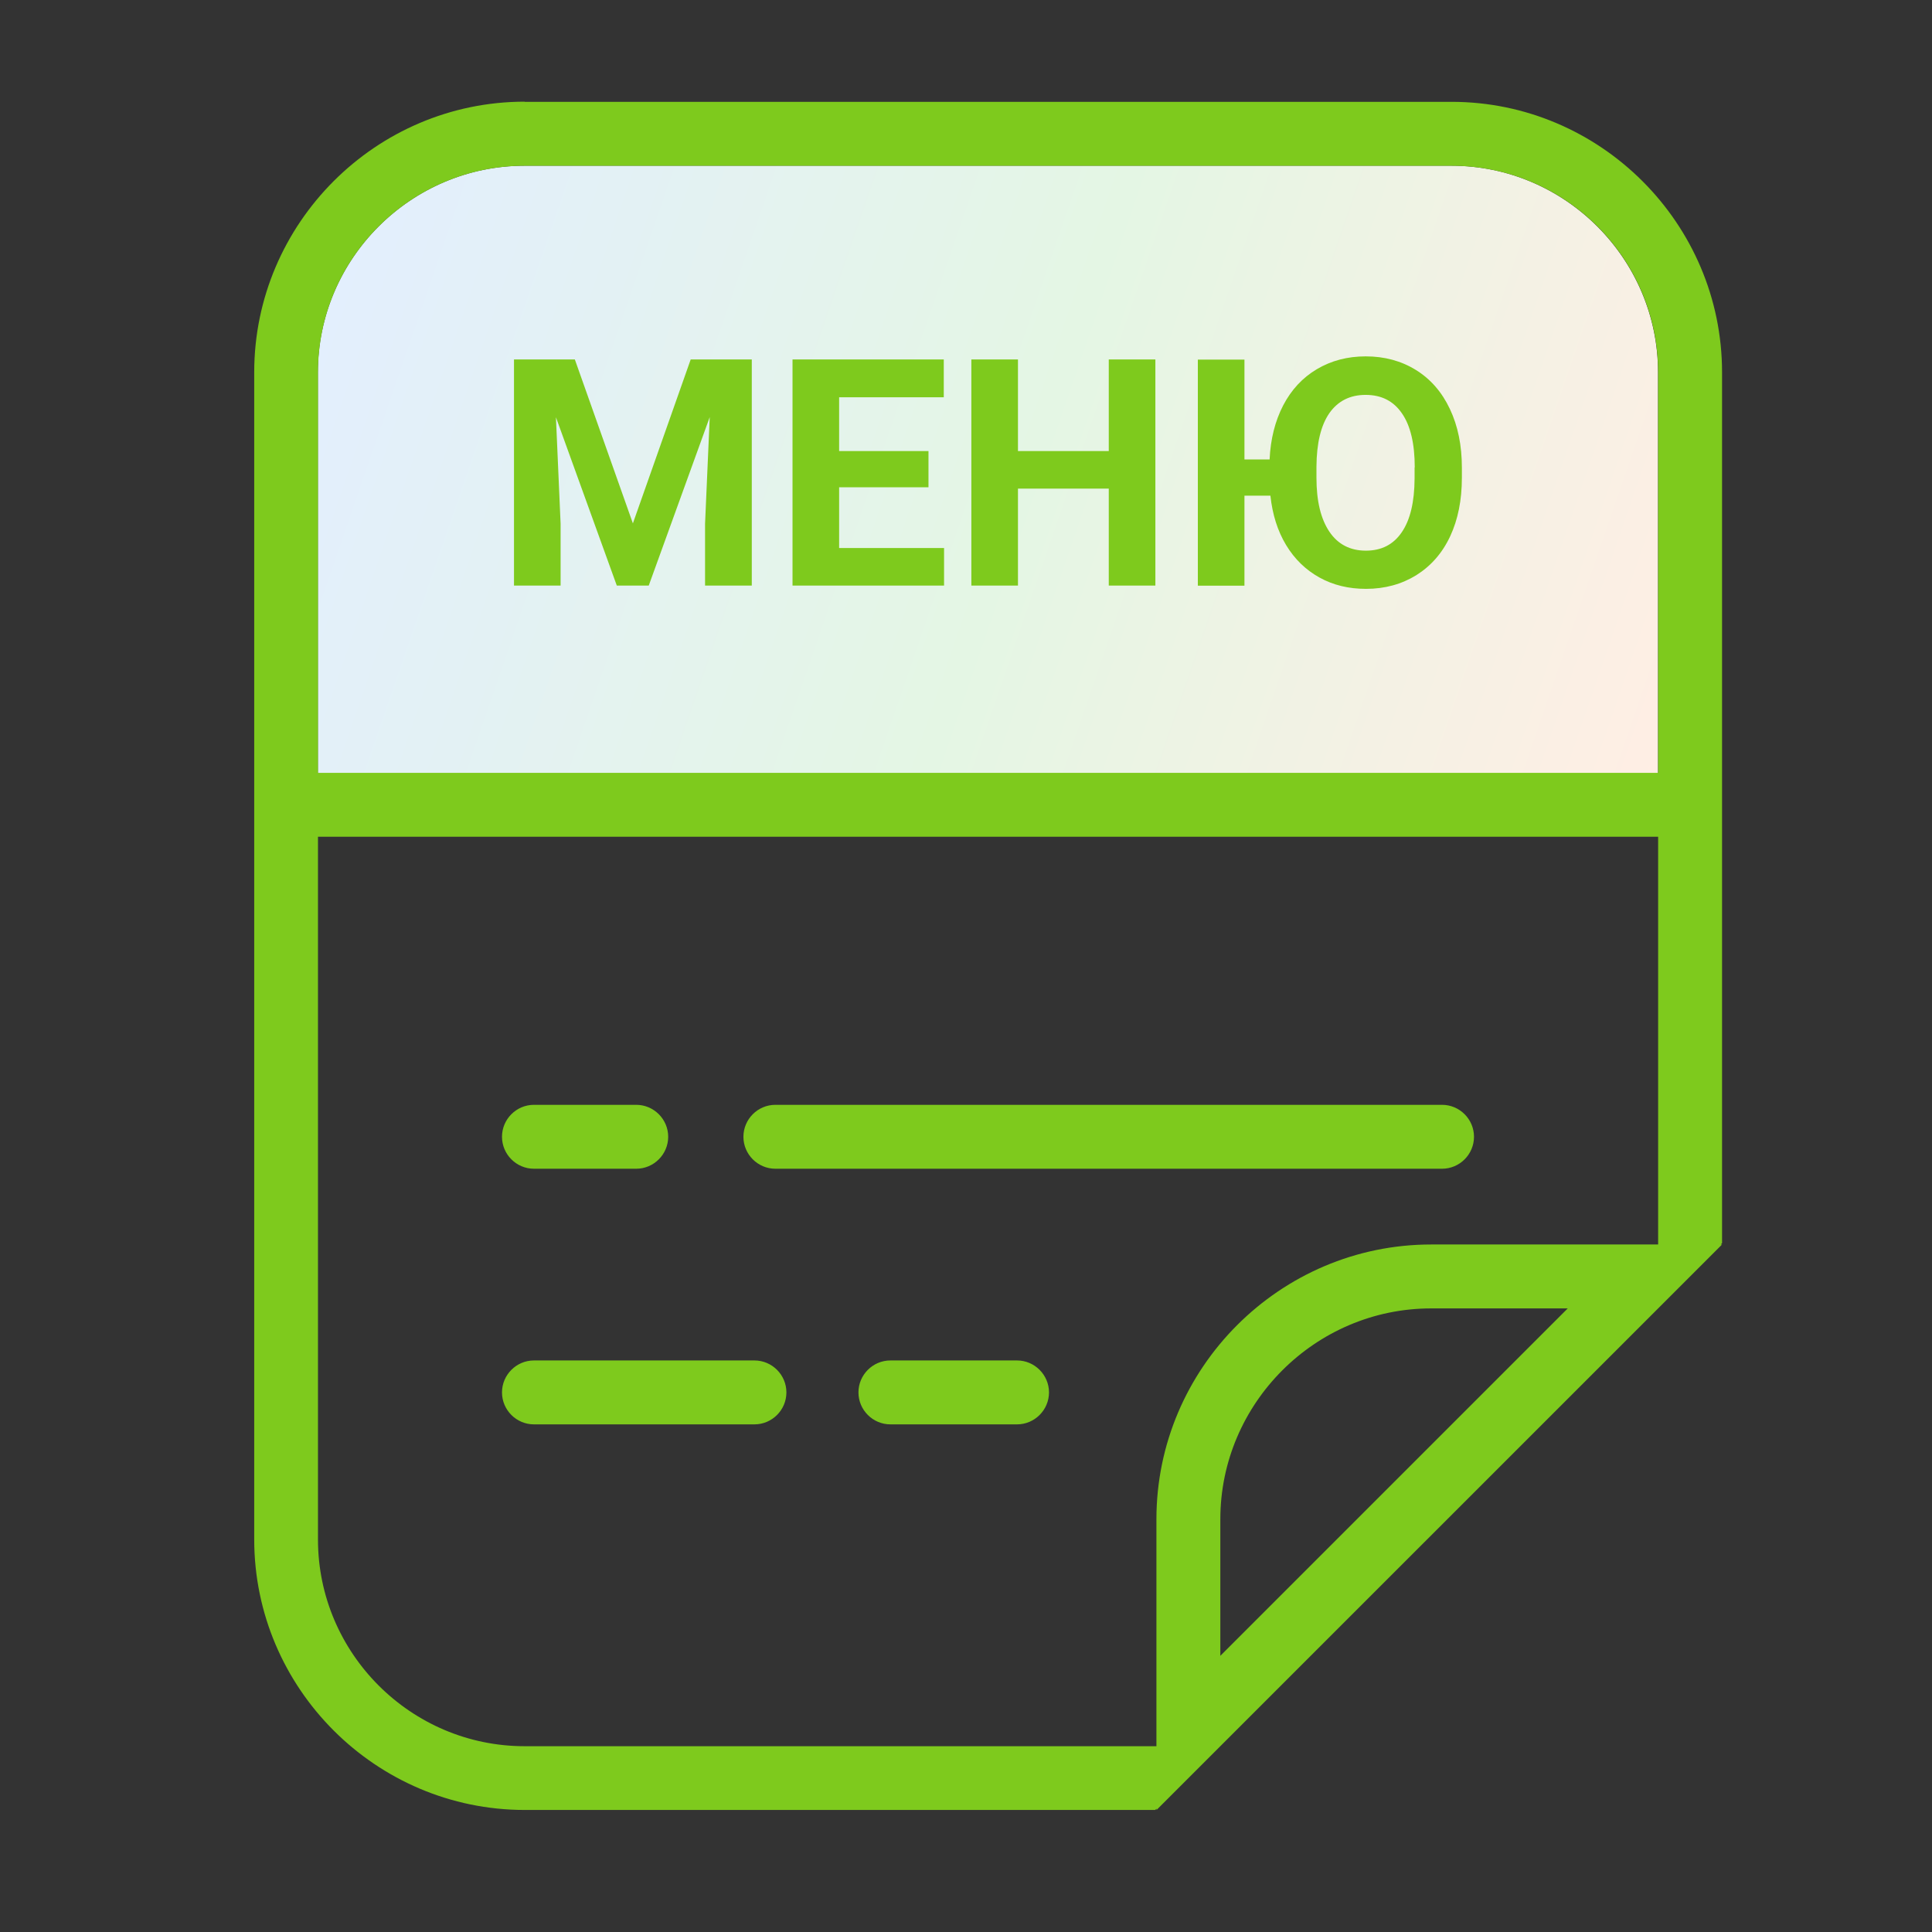
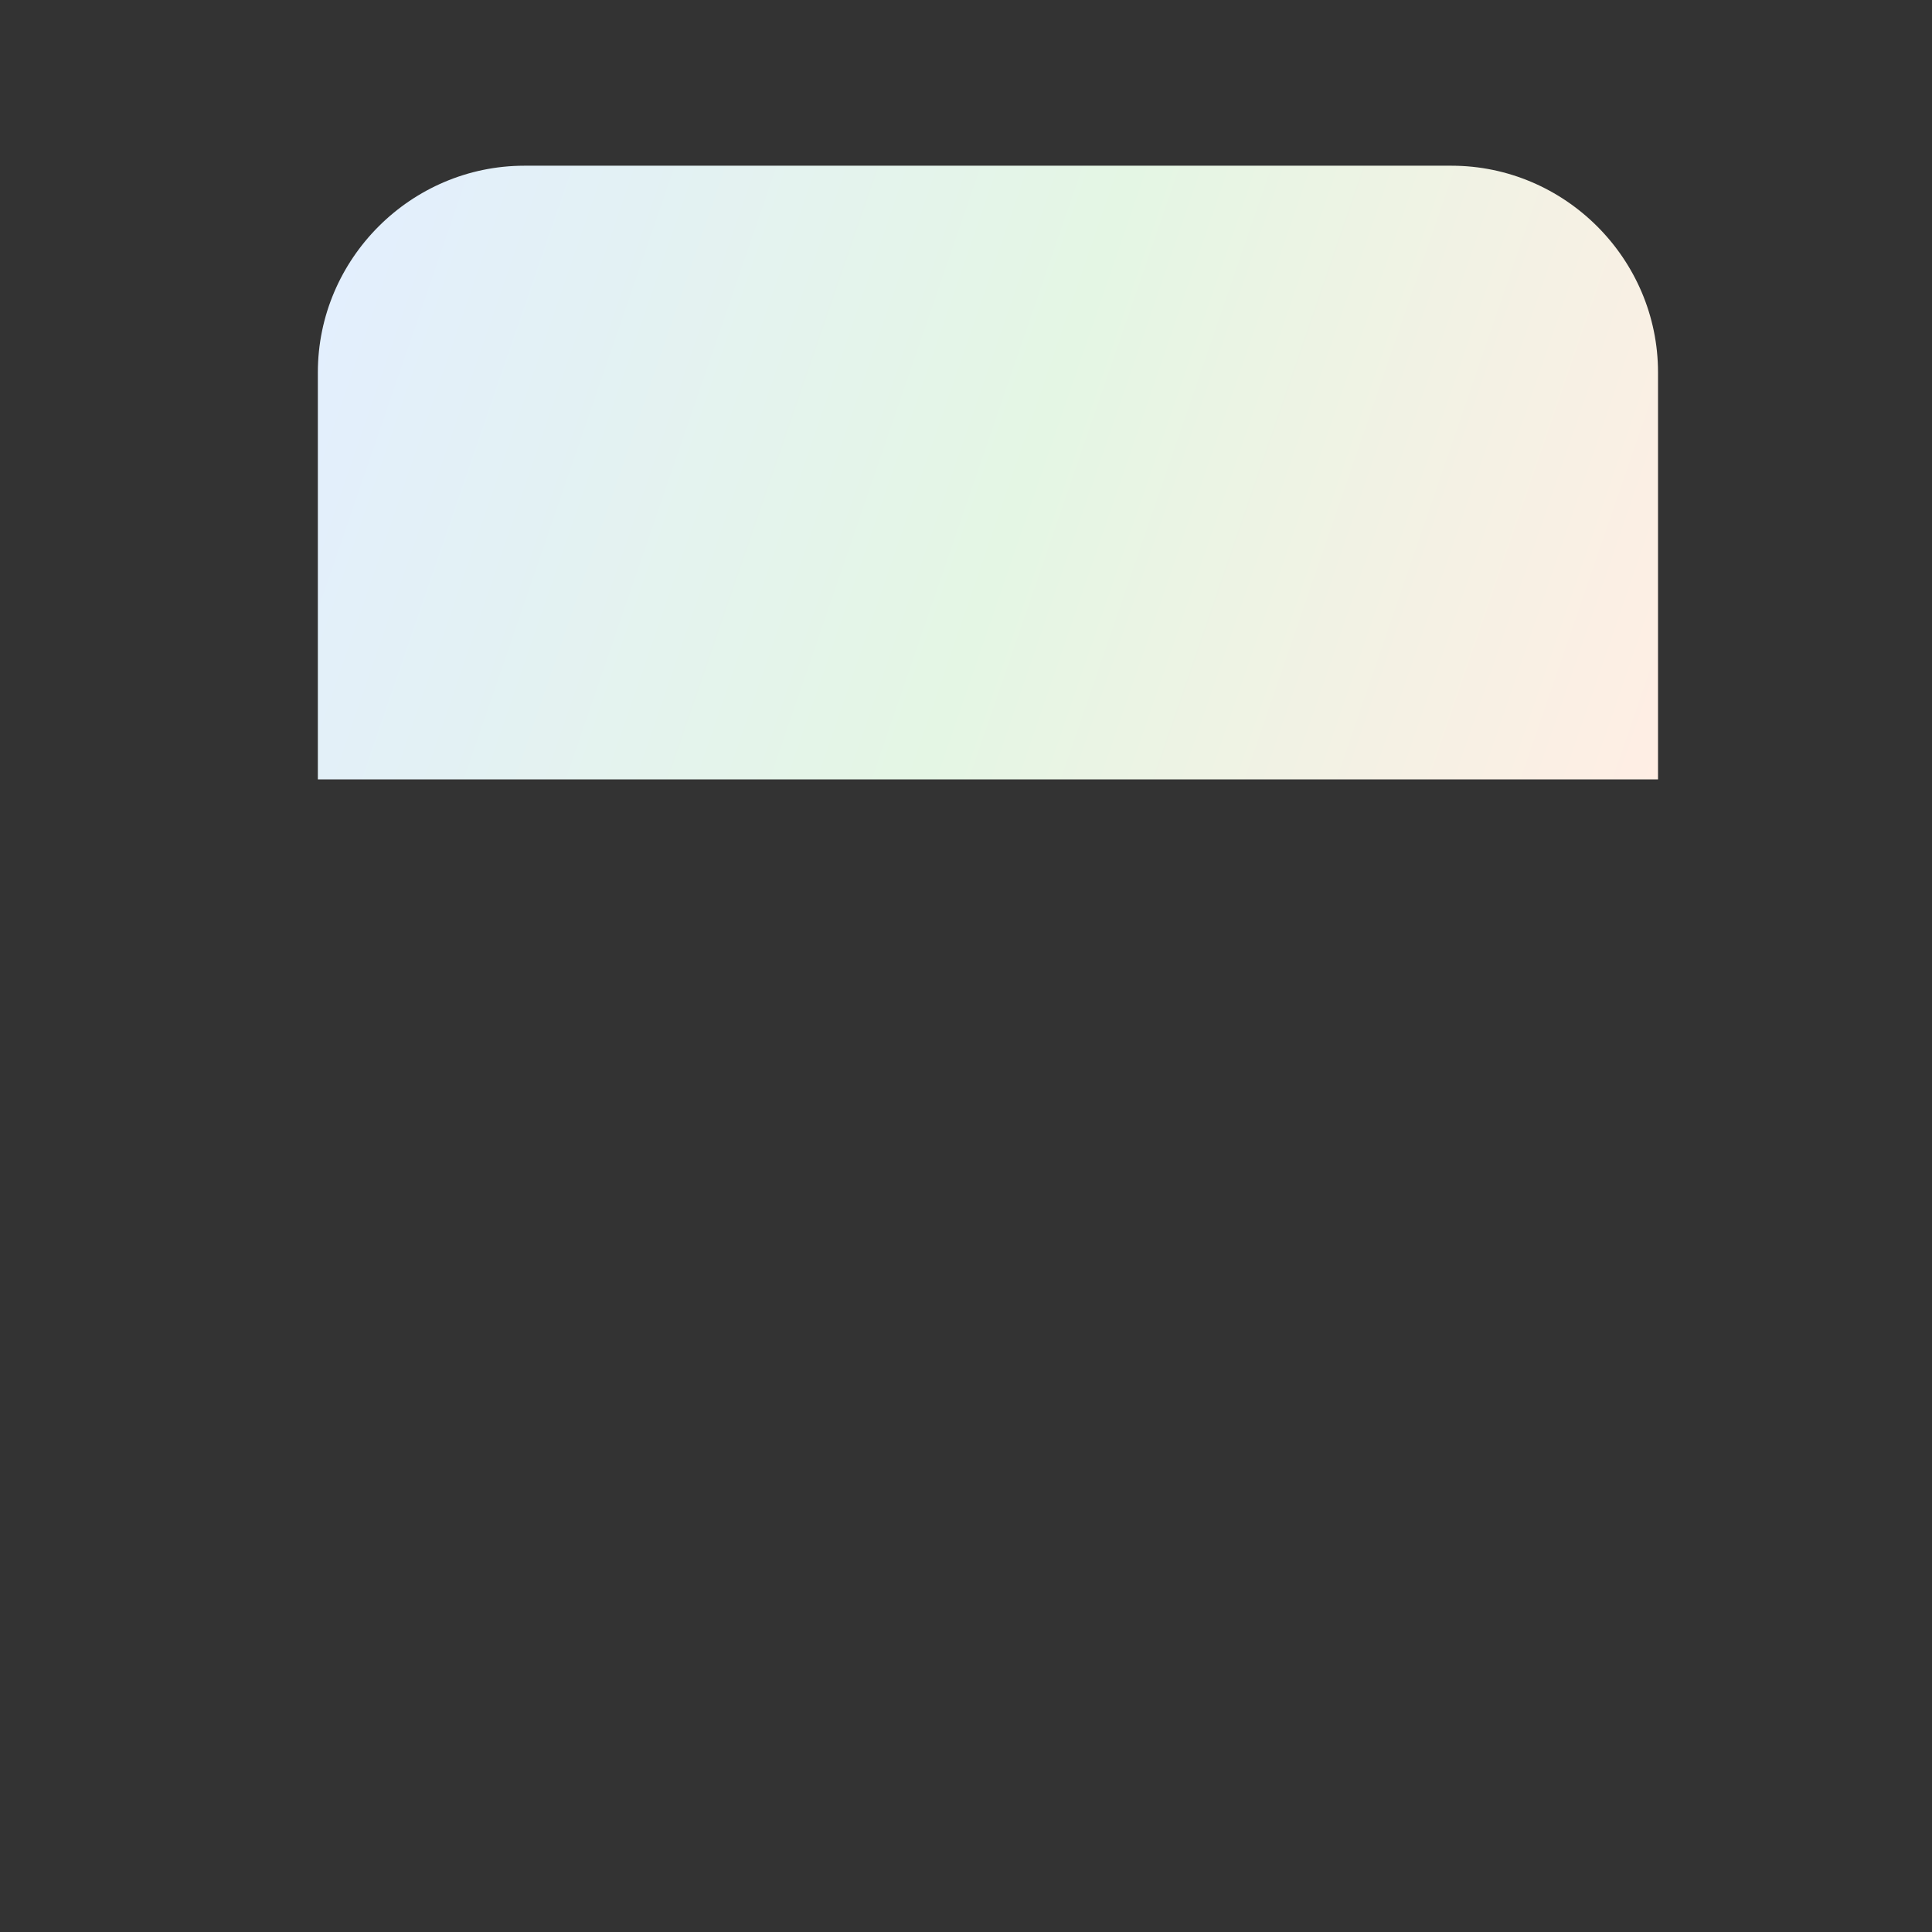
<svg xmlns="http://www.w3.org/2000/svg" width="48" height="48" viewBox="0 0 48 48" fill="none">
  <rect x="0" y="0" width="48" height="48" fill="#333333" stroke="none" />
  <path fill-rule="evenodd" clip-rule="evenodd" d="M7.901 19.364H41.193V9.252C41.193 6.43 38.88 4.117 36.059 4.117H13.031C10.21 4.117 7.897 6.43 7.897 9.252V19.364H7.901Z" fill="url(#paint0_linear)" />
-   <path fill-rule="evenodd" clip-rule="evenodd" d="M14.282 8.931L15.724 13.003L17.16 8.931H18.678V14.548H17.517V13.013L17.633 10.363L16.118 14.548H15.324L13.812 10.366L13.928 13.013V14.548H12.77V8.931H14.282ZM23.068 12.106H20.848V13.615H23.455V14.548H19.69V8.931H23.448V9.87H20.848V11.207H23.068V12.106ZM28.705 14.548H27.547V12.139H25.291V14.548H24.133V8.931H25.291V11.207H27.547V8.931H28.705V14.548ZM36.32 11.868C36.32 12.421 36.224 12.907 36.029 13.324C35.834 13.741 35.552 14.061 35.188 14.29C34.825 14.514 34.408 14.63 33.938 14.63C33.508 14.63 33.124 14.538 32.783 14.349C32.443 14.161 32.165 13.893 31.953 13.542C31.741 13.191 31.613 12.781 31.563 12.315H30.918V14.551H29.76V8.934H30.918V11.415H31.543C31.566 10.909 31.679 10.462 31.88 10.072C32.082 9.685 32.36 9.384 32.717 9.172C33.075 8.96 33.478 8.854 33.931 8.854C34.398 8.854 34.815 8.967 35.178 9.192C35.542 9.417 35.824 9.741 36.022 10.161C36.221 10.581 36.32 11.068 36.32 11.62V11.871V11.868ZM35.149 11.613C35.149 11.025 35.043 10.575 34.831 10.27C34.62 9.963 34.322 9.811 33.928 9.811C33.541 9.811 33.24 9.963 33.028 10.264C32.817 10.568 32.711 11.011 32.707 11.594V11.868C32.707 12.444 32.813 12.887 33.025 13.205C33.237 13.522 33.541 13.681 33.935 13.681C34.322 13.681 34.62 13.529 34.828 13.221C35.036 12.917 35.142 12.473 35.145 11.888V11.613H35.149Z" fill="#7ECA1D" />
-   <path fill-rule="evenodd" clip-rule="evenodd" d="M13.034 2.53H36.062C39.76 2.53 42.784 5.553 42.784 9.252V30.886L42.751 30.919H42.784L28.734 44.968V44.935L28.701 44.968H13.038C9.339 44.968 6.316 41.945 6.316 38.247V9.248C6.316 5.55 9.339 2.526 13.038 2.526L13.034 2.53ZM41.196 30.919V20.789H7.9V38.25C7.9 41.075 10.209 43.384 13.034 43.384H28.731V37.744C28.731 33.989 31.801 30.919 35.556 30.919H41.196ZM41.196 9.252V19.201H7.9V9.252C7.9 6.427 10.209 4.118 13.034 4.118H36.062C38.887 4.118 41.196 6.427 41.196 9.252ZM38.95 32.507H35.556C32.678 32.507 30.319 34.866 30.319 37.744V41.138L38.95 32.507ZM15.807 27.449H13.266C12.829 27.449 12.472 27.806 12.472 28.243C12.472 28.68 12.829 29.037 13.266 29.037H15.807C16.243 29.037 16.601 28.68 16.601 28.243C16.601 27.806 16.243 27.449 15.807 27.449ZM35.827 27.449H19.264C18.827 27.449 18.47 27.806 18.47 28.243C18.47 28.68 18.827 29.037 19.264 29.037H35.827C36.264 29.037 36.621 28.68 36.621 28.243C36.621 27.806 36.264 27.449 35.827 27.449ZM18.744 33.8H13.266C12.829 33.8 12.472 34.158 12.472 34.594C12.472 35.031 12.829 35.388 13.266 35.388H18.744C19.181 35.388 19.538 35.031 19.538 34.594C19.538 34.158 19.181 33.8 18.744 33.8ZM25.268 33.8H22.122C21.685 33.8 21.328 34.158 21.328 34.594C21.328 35.031 21.685 35.388 22.122 35.388H25.268C25.704 35.388 26.062 35.031 26.062 34.594C26.062 34.158 25.704 33.8 25.268 33.8Z" fill="#7ECA1D" />
  <defs>
    <linearGradient id="paint0_linear" x1="7.897" y1="4.117" x2="42.36" y2="15.971" gradientUnits="userSpaceOnUse">
      <stop stop-color="#E3EEFF" />
      <stop offset="0.526" stop-color="#E4F6E4" />
      <stop offset="1" stop-color="#FFEEE4" />
    </linearGradient>
  </defs>
</svg>